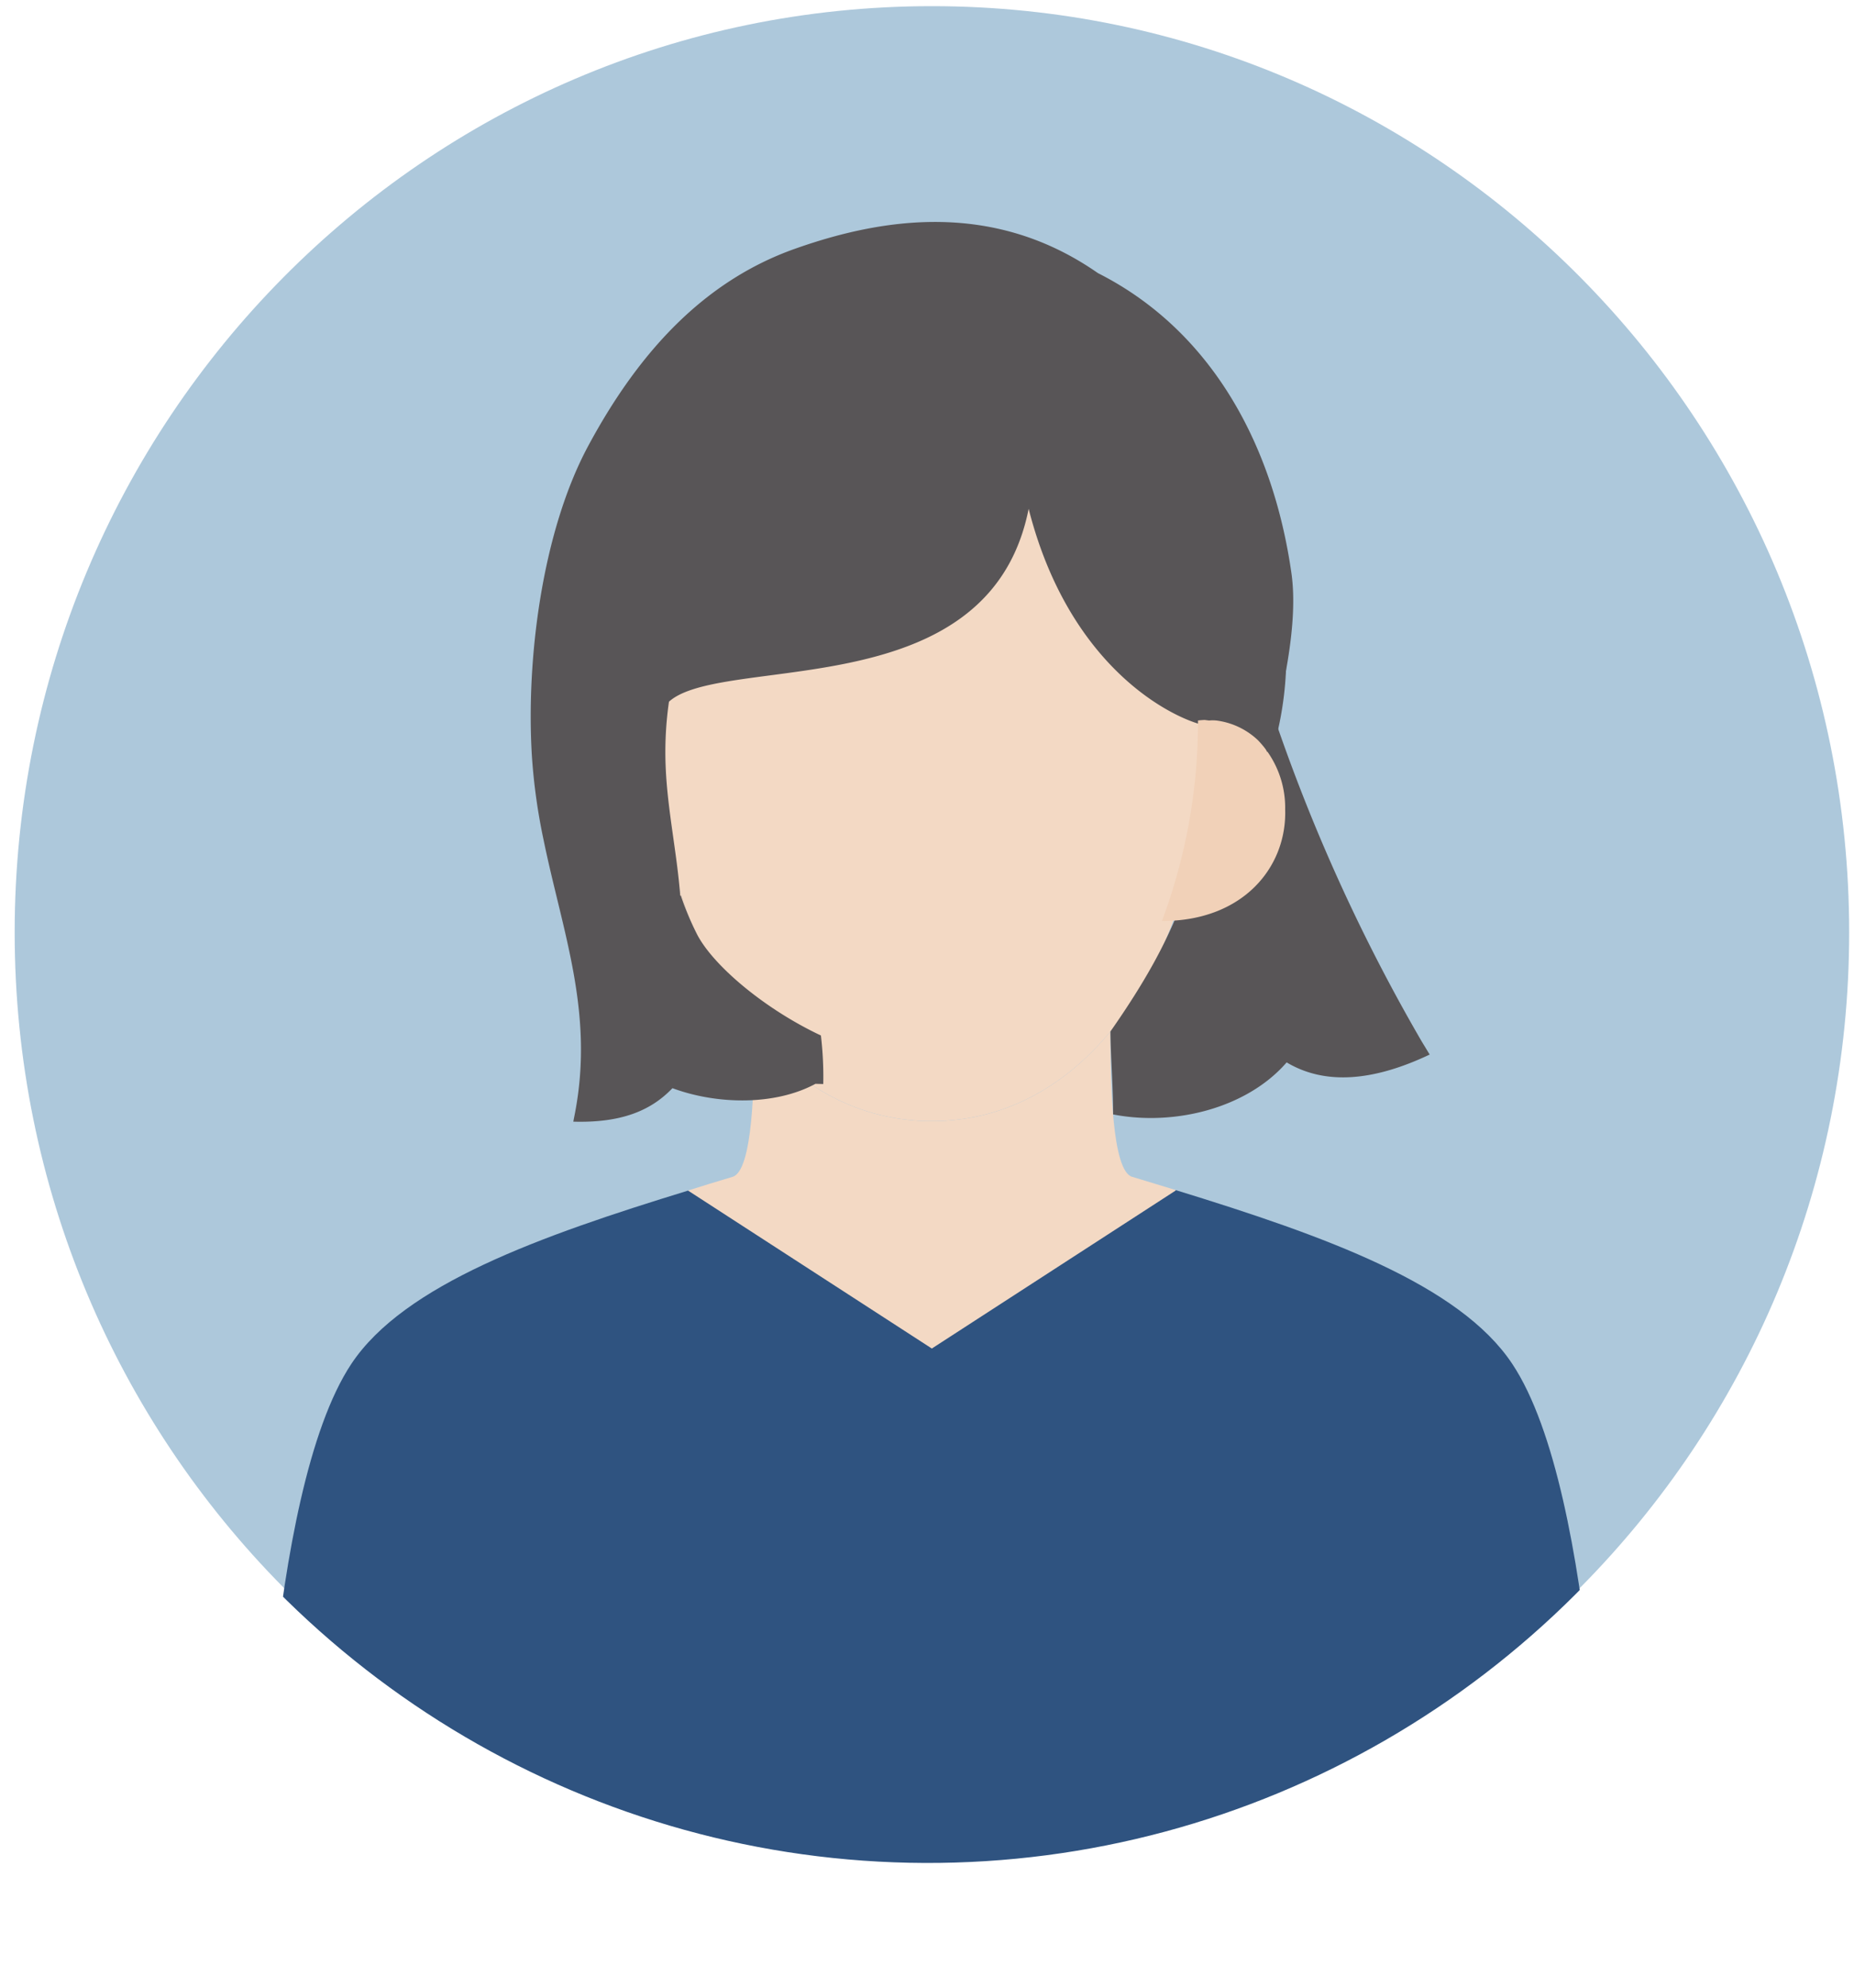
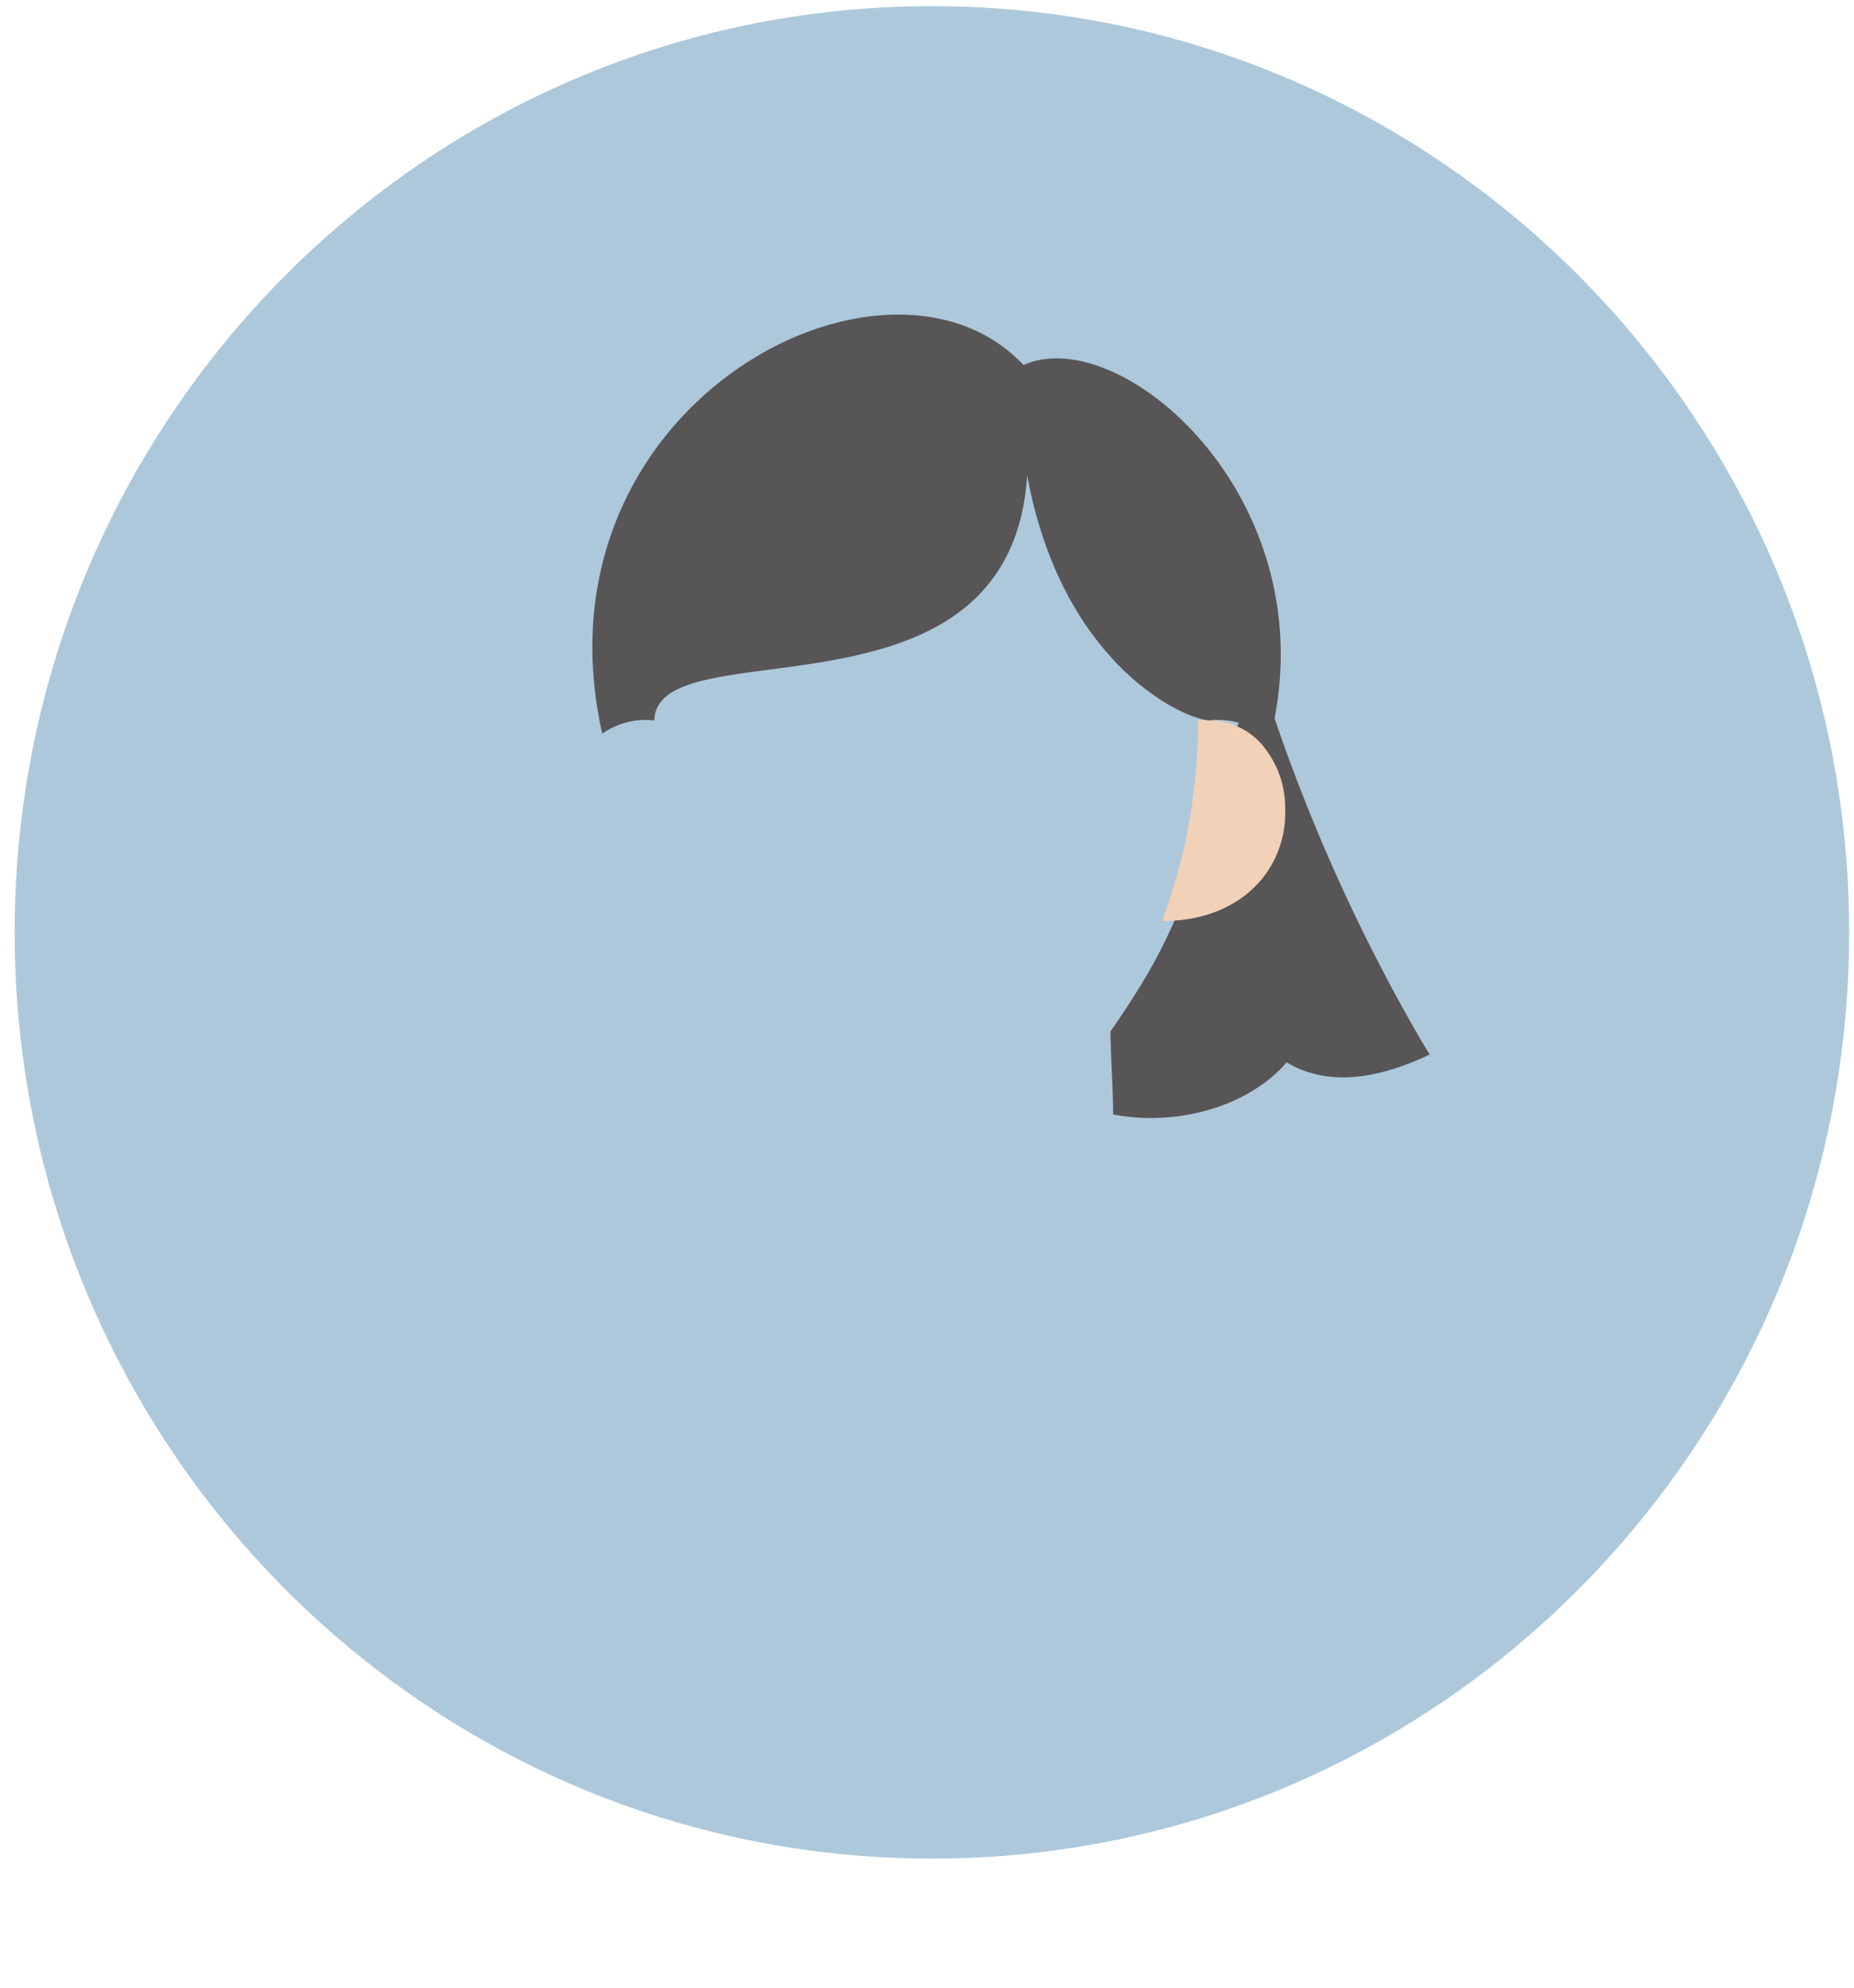
<svg xmlns="http://www.w3.org/2000/svg" width="150" height="160.722" viewBox="0 0 150 160.722">
  <defs>
    <clipPath id="clip-path">
      <rect id="長方形_2453" data-name="長方形 2453" width="148.816" height="151.442" fill="none" />
    </clipPath>
    <clipPath id="clip-path-2">
-       <ellipse id="楕円形_121" data-name="楕円形 121" cx="75.172" cy="74.494" rx="75.172" ry="74.494" transform="translate(0 150.347) rotate(-89.779)" fill="none" />
-     </clipPath>
+       </clipPath>
    <clipPath id="clip-path-3">
      <rect id="長方形_2454" data-name="長方形 2454" width="150" height="160.438" fill="none" />
    </clipPath>
  </defs>
  <g id="voice-item_icon-2" transform="translate(-361.891 -5617.871)">
    <g id="円" transform="translate(363.074 5618.37)">
      <g id="グループ_1779" data-name="グループ 1779" transform="translate(0 0)" clip-path="url(#clip-path)">
        <path id="パス_7211" data-name="パス 7211" d="M465.7,75.123c0,41.36-33.226,74.89-74.211,74.89s-74.211-33.53-74.211-74.89S350.5.233,391.485.233,465.7,33.763,465.7,75.123" transform="translate(-317.274 -0.234)" fill="#adc8db" />
      </g>
    </g>
    <g id="女性からだ" transform="translate(362.197 5617.866)">
      <g id="グループ_1781" data-name="グループ 1781" transform="translate(0)" clip-path="url(#clip-path-2)">
        <path id="パス_7212" data-name="パス 7212" d="M373.487,63.162a45.655,45.655,0,0,0,2.931,16.213H376.4c-6.587,0-10.112-4.381-9.963-9.024a7.545,7.545,0,0,1,2.839-6.122,6.093,6.093,0,0,1,4.212-1.067" transform="translate(-320.856 -4.902)" fill="#f1d1b8" />
        <path id="パス_7213" data-name="パス 7213" d="M413.14,102.32c1.169.356,2.357.711,3.507,1.067l-.018.038s-2.91,12.769-19.722,12.769-19.719-12.769-19.719-12.769c1.188-.374,2.375-.749,3.581-1.1,1.67-.43,1.781-7.507,1.781-11.608l.018-.018c3.655,4.344,8.479,7.115,14.342,7.115,5.918,0,10.779-2.827,14.453-7.246,0,4.1.111,11.327,1.781,11.757" transform="translate(-321.829 -7.159)" fill="#f3d9c4" />
        <path id="パス_7214" data-name="パス 7214" d="M419.089,61.389a45.857,45.857,0,0,1-2.91,16.195,31.808,31.808,0,0,1-5.084,8.949c-3.673,4.418-8.535,7.246-14.453,7.246-5.863,0-10.687-2.771-14.342-7.115a31.949,31.949,0,0,1-5.177-9.061,45.637,45.637,0,0,1-2.933-16.214c.182-7.676,28.795,1.179,30.168-19.824,2.765,15.072,12.394,19.64,14.734,19.824" transform="translate(-321.558 -3.129)" fill="#f3d9c4" />
        <path id="パス_7215" data-name="パス 7215" d="M423.352,62.221a.406.406,0,0,1-.286-.106,5.506,5.506,0,0,0-4.477-1.468c-1.877-.144-11.154-3.817-14.659-17.578-2.182,11-12.891,12.409-20.863,13.46-4.972.653-8.9,1.17-8.959,3.666a.468.468,0,0,1-.156.339.5.5,0,0,1-.351.118,5.663,5.663,0,0,0-3.9.981.465.465,0,0,1-.436.056.457.457,0,0,1-.286-.333c-3.572-15.936,5.158-26.973,13.719-31.58,7.782-4.191,16.142-3.73,20.928,1.118,3.241-1.255,7.772.129,11.932,3.679a27.127,27.127,0,0,1,8.329,27.264.483.483,0,0,1-.119.214.613.613,0,0,1-.419.173m-4.066-2.541a6.34,6.34,0,0,1,3.864,1.285,26.166,26.166,0,0,0-8.191-25.679c-3.952-3.376-8.373-4.718-11.254-3.413a.458.458,0,0,1-.525-.1c-4.457-4.756-12.511-5.221-20.043-1.166-8.155,4.388-16.472,14.824-13.391,29.9a6.632,6.632,0,0,1,3.479-.81c.477-2.87,4.587-3.413,9.722-4.09,8.722-1.147,19.574-2.576,20.4-15.272a.466.466,0,0,1,.436-.436.5.5,0,0,1,.482.382c2.815,15.345,12.518,19.3,14.313,19.446a6.948,6.948,0,0,1,.7-.038" transform="translate(-321.012 -1.924)" fill="#585557" />
-         <path id="パス_7216" data-name="パス 7216" d="M447.758,160.459H339.184s.334-31.36,7.331-41.881c4.267-6.4,15.214-10.316,27.237-14l19.722,12.769,19.72-12.769.018-.038c12.06,3.707,22.95,7.617,27.218,14.042,7.013,10.522,7.329,41.881,7.329,41.881" transform="translate(-318.389 -8.307)" fill="#2f5380" />
      </g>
    </g>
    <g id="女性" transform="translate(361.891 5618.155)">
      <g id="グループ_1783" data-name="グループ 1783" clip-path="url(#clip-path-3)">
        <path id="パス_7217" data-name="パス 7217" d="M440.59,89.734c-4.428,2.1-8.38,2.535-11.569.633-3.219,3.711-9.093,5.172-14.041,4.208,0-2.283-.2-4.647-.216-6.709,5.911-8.443,5.187-10.549,7.447-13.065.784-.873,2.632,1.377,2.622.424-.023-1.893,1.527-1.852,1.128-4.42l-1.128-3.438c.809-.246-.867-3.469,0-4.054,1.015-.689-.679-1.478.1-2.469a8.632,8.632,0,0,0,1.178-1.969c.146-.356.277-.727.394-1.106a145.136,145.136,0,0,0,13.424,30.872c.178.294.363.594.541.892.041.068.082.131.124.2" transform="translate(-324.923 -4.751)" fill="#585557" />
        <path id="パス_7218" data-name="パス 7218" d="M422.266,63.161a5.985,5.985,0,0,1,4.842,1.589,7.861,7.861,0,0,1,2.208,5.6c.148,4.643-3.377,9.024-9.945,9.024l-.018-.018a45.856,45.856,0,0,0,2.91-16.195" transform="translate(-325.338 -5.19)" fill="#f1d1b8" />
        <path id="パス_7219" data-name="パス 7219" d="M423.435,61.816a5.986,5.986,0,0,0-4.842-1.591c-2.337-.184-11.967-4.756-14.734-19.824-1.373,21.006-29.983,12.15-30.169,19.824a6.094,6.094,0,0,0-4.212,1.067c-5.956-26.586,23.011-41.619,34.083-29.805,7.923-3.579,24.863,11.065,19.927,30.273Z" transform="translate(-320.753 -2.254)" fill="#585557" />
-         <path id="パス_7220" data-name="パス 7220" d="M375.291,73.718l.047-.006a23.264,23.264,0,0,0,1.349,3.2c1.352,2.528,5.458,5.981,9.986,8.113a28.4,28.4,0,0,1,.19,3.923l-.629-.017c-3.319,1.793-8.04,1.666-11.572.353-1.744,1.824-4.147,2.818-8.021,2.707.008-.048.019-.093.025-.14.042-.209.084-.421.123-.628,1.531-8.113-1.03-14.582-2.558-22.032a47.688,47.688,0,0,1-.943-6.786c-.478-7.842.84-18.128,4.55-25.035,4.046-7.528,9.316-13.325,16.727-15.953s16.254-3.8,24.521,1.965c9.025,4.556,14.144,13.649,15.656,24.272.588,4.14-.728,9.853-1.974,14.457A5.245,5.245,0,0,0,421,59.652a3.571,3.571,0,0,0-3.065-.294c-.469-.423-.926-.858-1.376-1.31a42.936,42.936,0,0,1-11.766-23.043,25.745,25.745,0,0,0-22.064,6.647,28.52,28.52,0,0,0-8.614,21.693c.148,3.479.91,6.9,1.175,10.373" transform="translate(-320.256 -1.583)" fill="#585557" />
      </g>
    </g>
  </g>
</svg>